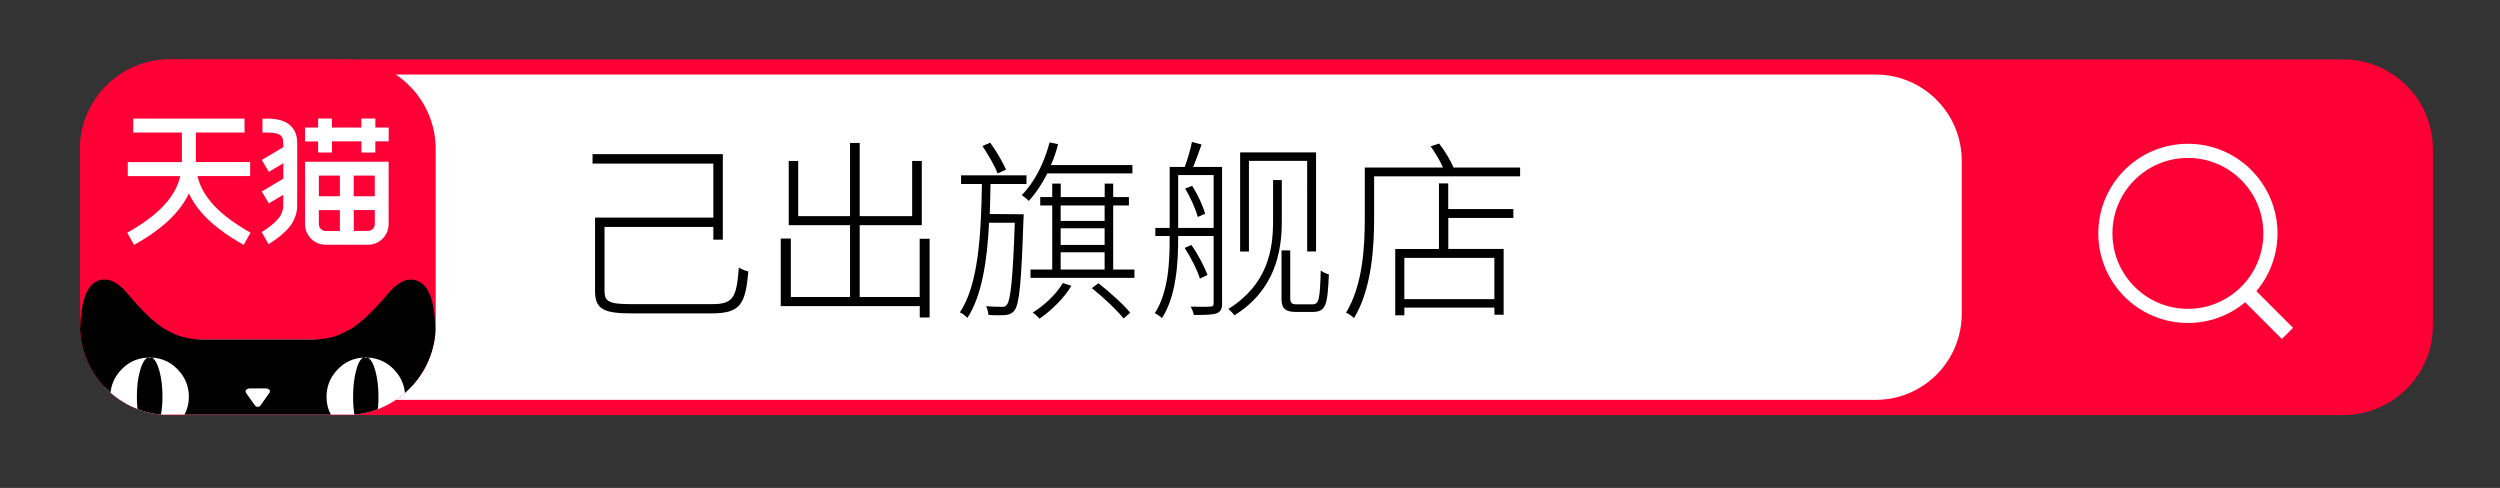
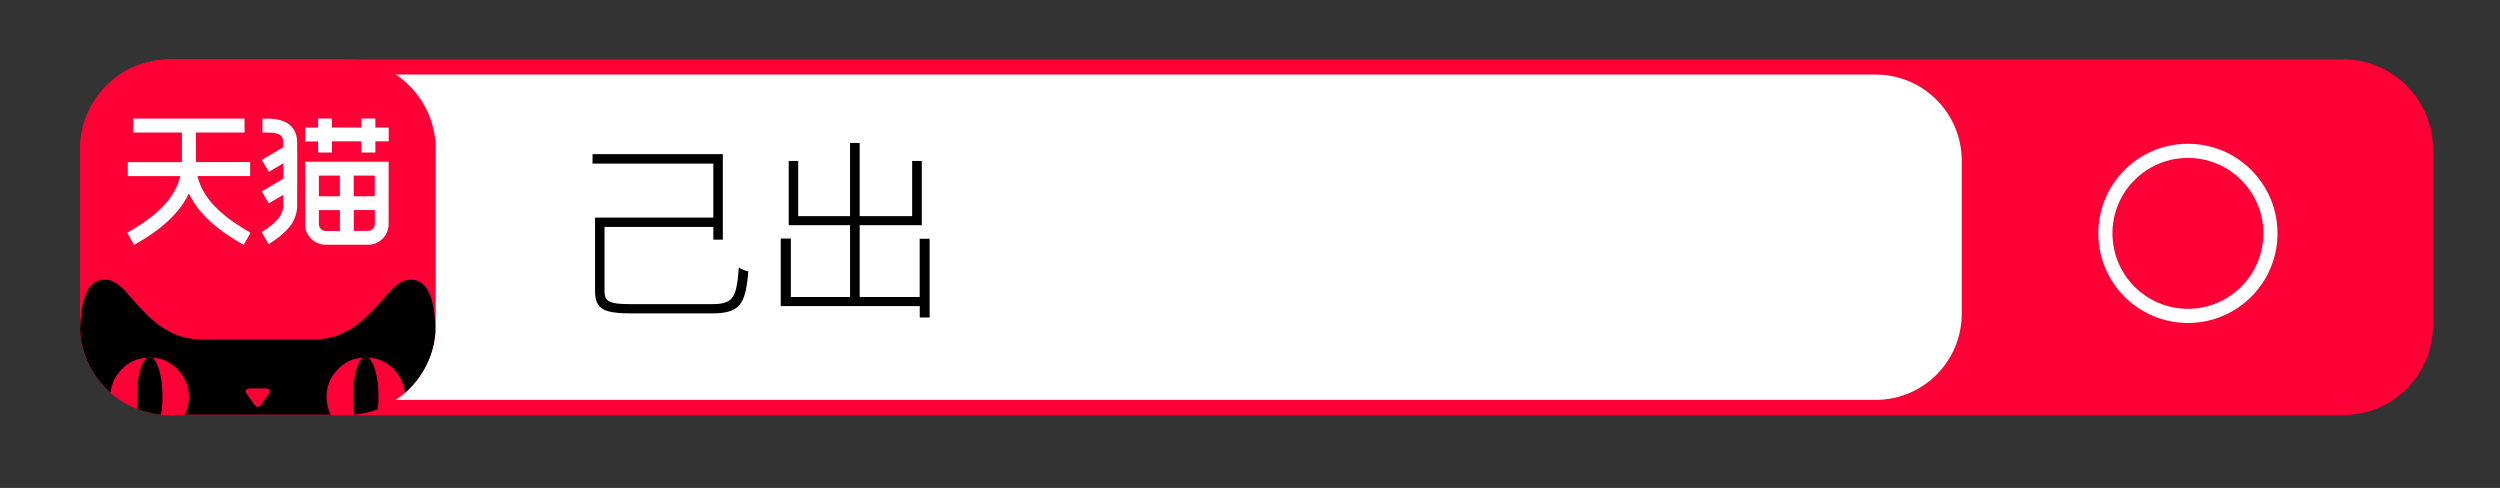
<svg xmlns="http://www.w3.org/2000/svg" xmlns:xlink="http://www.w3.org/1999/xlink" version="1.1" id="图层_1" x="0px" y="0px" viewBox="0 0 329.3 64.27" style="enable-background:new 0 0 329.3 64.27;" xml:space="preserve">
  <rect x="0" y="0" width="329.3" height="64.27" fill="#333333" stroke="none" />
  <style type="text/css">
	.st0{fill:#FF0036;}
	.st1{fill:#FFFFFF;}
	.st2{clip-path:url(#SVGID_00000050637470819685499560000011567851645862635432_);}
	.st3{clip-path:url(#SVGID_00000106832389702591109160000017376971839370049726_);}
	.st4{fill:none;stroke:#FFFFFF;stroke-width:1.863;stroke-miterlimit:10;}
</style>
  <path class="st0" d="M308.64,54.67H22.37c-6.53,0-11.83-5.3-11.83-11.83V19.65c0-6.53,5.3-11.83,11.83-11.83h286.26  c6.53,0,11.83,5.3,11.83,11.83v23.19C320.47,49.37,315.17,54.67,308.64,54.67z" />
  <path class="st1" d="M247.07,52.67H24.53c-6.26,0-11.34-5.08-11.34-11.34V21.16c0-6.26,5.08-11.34,11.34-11.34h222.53  c6.26,0,11.34,5.08,11.34,11.34v20.17C258.4,47.59,253.33,52.67,247.07,52.67z" />
  <path class="st0" d="M45.56,54.67H22.37c-6.53,0-11.83-5.3-11.83-11.83V19.65c0-6.53,5.3-11.83,11.83-11.83h23.19  c6.53,0,11.83,5.3,11.83,11.83v23.19C57.39,49.37,52.1,54.67,45.56,54.67z" />
  <g>
    <defs>
      <path id="SVGID_1_" d="M45.56,54.67H22.37c-6.53,0-11.83-5.3-11.83-11.83V19.65c0-6.53,5.3-11.83,11.83-11.83h23.19    c6.53,0,11.83,5.3,11.83,11.83v23.19C57.39,49.37,52.1,54.67,45.56,54.67z" />
    </defs>
    <clipPath id="SVGID_00000065039024775831935820000005559899522513718400_">
      <use xlink:href="#SVGID_1_" style="overflow:visible;" />
    </clipPath>
    <g style="clip-path:url(#SVGID_00000065039024775831935820000005559899522513718400_);">
-       <rect x="13.8" y="44.73" class="st1" width="40.6" height="9.88" />
      <g>
        <defs>
          <rect id="SVGID_00000146499922526907388320000016353460193396263869_" x="10.57" y="36.8" width="46.83" height="17.87" />
        </defs>
        <clipPath id="SVGID_00000001639078755276008630000000598484904245458057_">
          <use xlink:href="#SVGID_00000146499922526907388320000016353460193396263869_" style="overflow:visible;" />
        </clipPath>
        <path style="clip-path:url(#SVGID_00000001639078755276008630000000598484904245458057_);" d="M57.35,48.88v5.74h-4.57     c0.39-0.72,0.58-1.51,0.58-2.35c0-1.37-0.48-2.55-1.43-3.56c-0.95-1.01-2.11-1.54-3.48-1.61c-0.1-0.04-0.19-0.07-0.28-0.07     c-0.08,0-0.18,0.02-0.29,0.07c-1.36,0.07-2.51,0.6-3.45,1.61c-0.95,1.01-1.42,2.19-1.42,3.56c0,0.87,0.19,1.65,0.57,2.35H24.3     c0.39-0.72,0.58-1.51,0.58-2.35c0-1.37-0.48-2.55-1.43-3.56c-0.95-1.01-2.1-1.54-3.46-1.61c-0.08-0.04-0.17-0.07-0.27-0.07     c-0.09,0-0.18,0.02-0.28,0.07c-1.37,0.07-2.53,0.6-3.48,1.61c-0.95,1.01-1.43,2.19-1.43,3.56c0,0.8,0.19,1.58,0.57,2.35h-4.55     V43.29c0-0.09,0.01-0.13,0.02-0.13c0.08-3.3,0.75-5.31,2.02-6.02c0.36-0.21,0.73-0.32,1.11-0.32c0.38,0,0.72,0.06,1.01,0.18     c0.29,0.12,0.58,0.28,0.87,0.5c0.29,0.22,0.5,0.39,0.63,0.53c0.13,0.13,0.26,0.27,0.38,0.42c0.12,0.14,0.32,0.36,0.58,0.65     c0.34,0.4,0.61,0.7,0.79,0.91c0.18,0.21,0.45,0.5,0.81,0.87c0.36,0.37,0.65,0.66,0.88,0.88c0.23,0.21,0.54,0.47,0.92,0.78     c0.38,0.31,0.72,0.56,1.02,0.73c0.3,0.18,0.66,0.37,1.08,0.58c0.42,0.21,0.82,0.37,1.21,0.48c0.39,0.11,0.82,0.2,1.28,0.28     c0.47,0.07,0.95,0.11,1.43,0.11H41.3c0.49,0,0.97-0.04,1.43-0.11c0.47-0.07,0.9-0.17,1.29-0.28c0.39-0.12,0.8-0.28,1.21-0.49     c0.41-0.21,0.77-0.41,1.08-0.58c0.31-0.18,0.65-0.43,1.03-0.74c0.38-0.32,0.68-0.58,0.92-0.79c0.23-0.21,0.53-0.51,0.89-0.88     c0.36-0.38,0.63-0.67,0.82-0.88c0.18-0.21,0.45-0.5,0.79-0.89c0.24-0.28,0.42-0.48,0.53-0.62c0.12-0.14,0.25-0.28,0.38-0.41     c0.13-0.13,0.34-0.31,0.64-0.53c0.3-0.23,0.59-0.4,0.88-0.52c0.28-0.12,0.62-0.17,1.01-0.17c0.39,0.01,0.76,0.11,1.1,0.32     c1.28,0.72,1.96,2.73,2.03,6.02v5.72H57.35z M35.43,51.83c0.14-0.18,0.17-0.33,0.07-0.47c-0.1-0.13-0.29-0.2-0.58-0.2h-1.92     c-0.28,0-0.47,0.07-0.58,0.2c-0.11,0.13-0.09,0.29,0.04,0.47l0.55,0.77c0.28,0.41,0.49,0.7,0.63,0.87     c0.08,0.08,0.18,0.12,0.3,0.12c0.13,0,0.24-0.04,0.32-0.12c0.24-0.34,0.46-0.63,0.63-0.87L35.43,51.83z M19.75,47.09H20     c0.4,0.21,0.73,0.8,1,1.78c0.27,0.97,0.4,2.11,0.4,3.41c0,0.86-0.07,1.63-0.2,2.34h-2.99c-0.12-0.75-0.18-1.52-0.18-2.34     c0-1.3,0.13-2.44,0.4-3.41c0.27-0.97,0.61-1.57,1.02-1.78H19.75z M48.17,47.09h0.28c0.4,0.21,0.73,0.81,1,1.78     c0.27,0.98,0.4,2.11,0.4,3.4c0,0.81-0.06,1.59-0.18,2.34h-2.99c-0.11-0.68-0.17-1.46-0.17-2.34c0-1.3,0.13-2.44,0.38-3.42     c0.26-0.98,0.58-1.57,0.98-1.77H48.17z M48.17,47.09" />
      </g>
    </g>
  </g>
  <g>
    <path class="st1" d="M26.01,23.19h6.94v-1.84H25.8l0-0.71v-3.18h6.41v-1.84H17.55v1.84h6.41v3.18l0,0.72h-7.13v1.84h6.92   c-0.66,2.79-2.88,5.14-6.99,7.45l0.9,1.61c2.54-1.43,5.69-3.55,7.22-6.78c0.4,0.84,0.92,1.65,1.57,2.41   c1.31,1.54,3.16,2.97,5.65,4.37l0.9-1.61C28.9,28.33,26.67,25.98,26.01,23.19L26.01,23.19z M26.01,23.19" />
    <path class="st1" d="M38.3,16.58c-1.02-0.99-2.62-0.96-3.49-0.95c-0.09,0-0.17,0-0.24,0v1.83c0.08,0,0.17,0,0.27,0   c0.6-0.01,1.71-0.03,2.18,0.43c0.07,0.07,0.28,0.28,0.29,0.86c0,0.2,0,0.41,0.01,0.63l-2.84,1.69l0.93,1.57l1.91-1.14   c0,0.65,0,1.33,0,2.03l-2.84,1.69l0.93,1.57l1.9-1.13c0,0.52,0,1.04,0,1.55c0,0.42-0.25,1.08-0.54,1.45   c-0.85,1.07-2.29,1.9-2.3,1.91l0.9,1.59c0.07-0.04,1.76-1.01,2.84-2.37c0.55-0.69,0.93-1.76,0.93-2.58c0-1.02,0-2.09,0.01-3.13   c0.01-2.04,0.01-3.98-0.01-5.37C39.13,17.84,38.85,17.12,38.3,16.58L38.3,16.58z M38.3,16.58" />
    <path class="st1" d="M41.9,20.09h1.83v-1.47h3.88v1.47h1.83v-1.47h1.76V16.8h-1.76v-1.19H47.6v1.19h-3.88v-1.19H41.9v1.19h-1.72   v1.83h1.72V20.09z M41.9,20.09" />
    <path class="st1" d="M51.19,22.43V21.3H40.18v8.23c0,1.49,1.22,2.71,2.71,2.71h5.59c1.49,0,2.71-1.22,2.71-2.71V22.43z    M49.36,23.13v2.72h-2.77v-2.72H49.36z M44.77,23.13v2.72H42v-2.72H44.77z M42,29.54v-1.86h2.77v2.75h-1.88   C42.41,30.42,42,30.01,42,29.54L42,29.54z M48.48,30.42h-1.88v-2.75h2.77v1.86C49.36,30.01,48.95,30.42,48.48,30.42L48.48,30.42z    M48.48,30.42" />
  </g>
  <g>
    <circle class="st4" cx="288.19" cy="30.74" r="10.87" />
-     <rect x="297.57" y="37.29" transform="matrix(0.707 -0.707 0.707 0.707 58.359 223.203)" class="st1" width="2.08" height="7.73" />
  </g>
  <g>
    <path d="M93.78,40.06c2.8,0,3.24-0.82,3.54-4.82c0.36,0.23,0.87,0.43,1.25,0.51c-0.38,4.36-1.05,5.53-4.87,5.53H83.25   c-3.67,0-4.87-0.51-4.87-2.93v-9.69h15.58v-7.11H78.05V20.3h17.16v11.27h-1.25v-1.68H79.63v8.49c0,1.33,0.61,1.68,3.44,1.68H93.78z   " />
    <path d="M122.45,31.44v10.38h-1.3v-1.5h-18.31v-8.9h1.33v7.7h7.8v-9.46h-8.08v-8.46h1.25v7.27h6.83v-9.64h1.27v9.64h6.91v-7.27   h1.27v8.46h-8.18v9.46h7.9v-7.67H122.45z" />
-     <path d="M134.84,28.23c0,0,0,0.48-0.03,0.66c-0.28,8.44-0.54,11.12-1.17,11.98c-0.33,0.43-0.71,0.59-1.3,0.64   c-0.48,0.03-1.33,0.03-2.14-0.03c-0.03-0.36-0.15-0.84-0.31-1.15c0.89,0.08,1.71,0.08,2.07,0.08c0.33,0.03,0.51-0.03,0.69-0.31   c0.46-0.61,0.76-3.26,1.02-10.76h-3.39c-0.25,5.02-0.94,9.61-2.86,12.54c-0.2-0.25-0.66-0.59-0.99-0.74   c2.47-3.6,2.8-10.4,2.91-16.9h-2.75v-1.15h8.62v1.15h-4.74c-0.03,1.33-0.05,2.65-0.1,3.95l3.88,0.03H134.84z M131.4,22.85   c-0.36-0.99-1.25-2.5-1.99-3.62l1.02-0.43c0.82,1.1,1.66,2.6,2.09,3.54L131.4,22.85z M137.95,22.85c-0.71,1.4-1.53,2.63-2.45,3.62   c-0.15-0.2-0.64-0.59-0.92-0.77c1.68-1.68,2.96-4.21,3.67-6.94l1.12,0.23c-0.23,0.94-0.56,1.89-0.94,2.75h10.73v1.1H137.95z    M149.43,35.5v1.1h-13.69v-1.1h2.86v-8.44h-1.58v-1.1h1.58v-1.78h1.12v1.78h5.79v-1.78h1.12v1.78h2.07v1.1h-2.07v8.44H149.43z    M141.12,37.64c-0.97,1.66-2.65,3.26-4.18,4.33c-0.18-0.2-0.61-0.61-0.92-0.79c1.56-0.97,3.09-2.4,3.98-3.9L141.12,37.64z    M139.71,27.06v2.04h5.79v-2.04H139.71z M139.71,32.26h5.79v-2.19h-5.79V32.26z M139.71,35.5h5.79v-2.27h-5.79V35.5z M144.69,37.31   c1.48,1.17,3.31,2.8,4.18,3.88L148,41.95c-0.87-1.1-2.68-2.8-4.18-4L144.69,37.31z" />
-     <path d="M160.98,39.93c0,0.77-0.2,1.12-0.69,1.33c-0.54,0.2-1.43,0.23-3.03,0.23c-0.05-0.31-0.25-0.79-0.43-1.1   c1.25,0.03,2.29,0.03,2.6,0c0.31-0.03,0.43-0.1,0.43-0.43v-8.87h-4.67v0.28c0,3.26-0.25,7.65-2.14,10.53   c-0.18-0.18-0.66-0.54-0.94-0.64c1.81-2.8,1.96-6.78,1.96-9.89v-0.28h-1.89v-1.07h1.89v-8.03h1.99c0.36-0.99,0.76-2.35,0.94-3.29   l1.27,0.33c-0.33,0.97-0.74,2.07-1.1,2.96h3.8V39.93z M159.86,30.02v-6.96h-4.67v6.96H159.86z M158.05,36.7   c-0.33-1.12-1.2-2.81-2.01-4.05l0.89-0.38c0.89,1.25,1.73,2.88,2.12,3.95L158.05,36.7z M157.03,24.48   c0.74,1.15,1.43,2.65,1.71,3.67l-0.97,0.43c-0.28-1.05-0.97-2.6-1.66-3.75L157.03,24.48z M168.84,29.17   c0,3.98-0.89,9.03-6.25,12.37c-0.15-0.25-0.56-0.66-0.79-0.84c5.18-3.24,5.89-7.8,5.89-11.55v-5.43h1.15V29.17z M164.5,33.13h-1.15   V20.07h10v13.05h-1.17V21.19h-7.67V33.13z M172.87,40.09c0.87,0,0.99-0.64,1.1-4.46c0.36,0.26,0.74,0.43,1.07,0.51   c-0.18,4.03-0.36,4.95-2.19,4.95h-2.09c-1.38,0-1.96-0.38-1.96-1.71v-6.4h1.15v6.27c0,0.69,0.23,0.84,0.89,0.84H172.87z" />
-     <path d="M200.23,22.06v1.17H181v5.56c0,3.82-0.33,9.31-2.65,13.11c-0.2-0.2-0.71-0.59-1.05-0.71c2.22-3.65,2.47-8.72,2.47-12.39   v-6.73h10.3c-0.38-0.89-1.02-1.94-1.63-2.8l1.12-0.36c0.76,0.97,1.53,2.24,1.89,3.16H200.23z M190.77,27.54h8.57v1.17h-8.57v4.08   h7.29v8.67h-1.22v-0.94h-11.86v1.02h-1.2V32.8h5.76v-8.64h1.22V27.54z M196.84,33.97h-11.86v5.43h11.86V33.97z" />
  </g>
</svg>